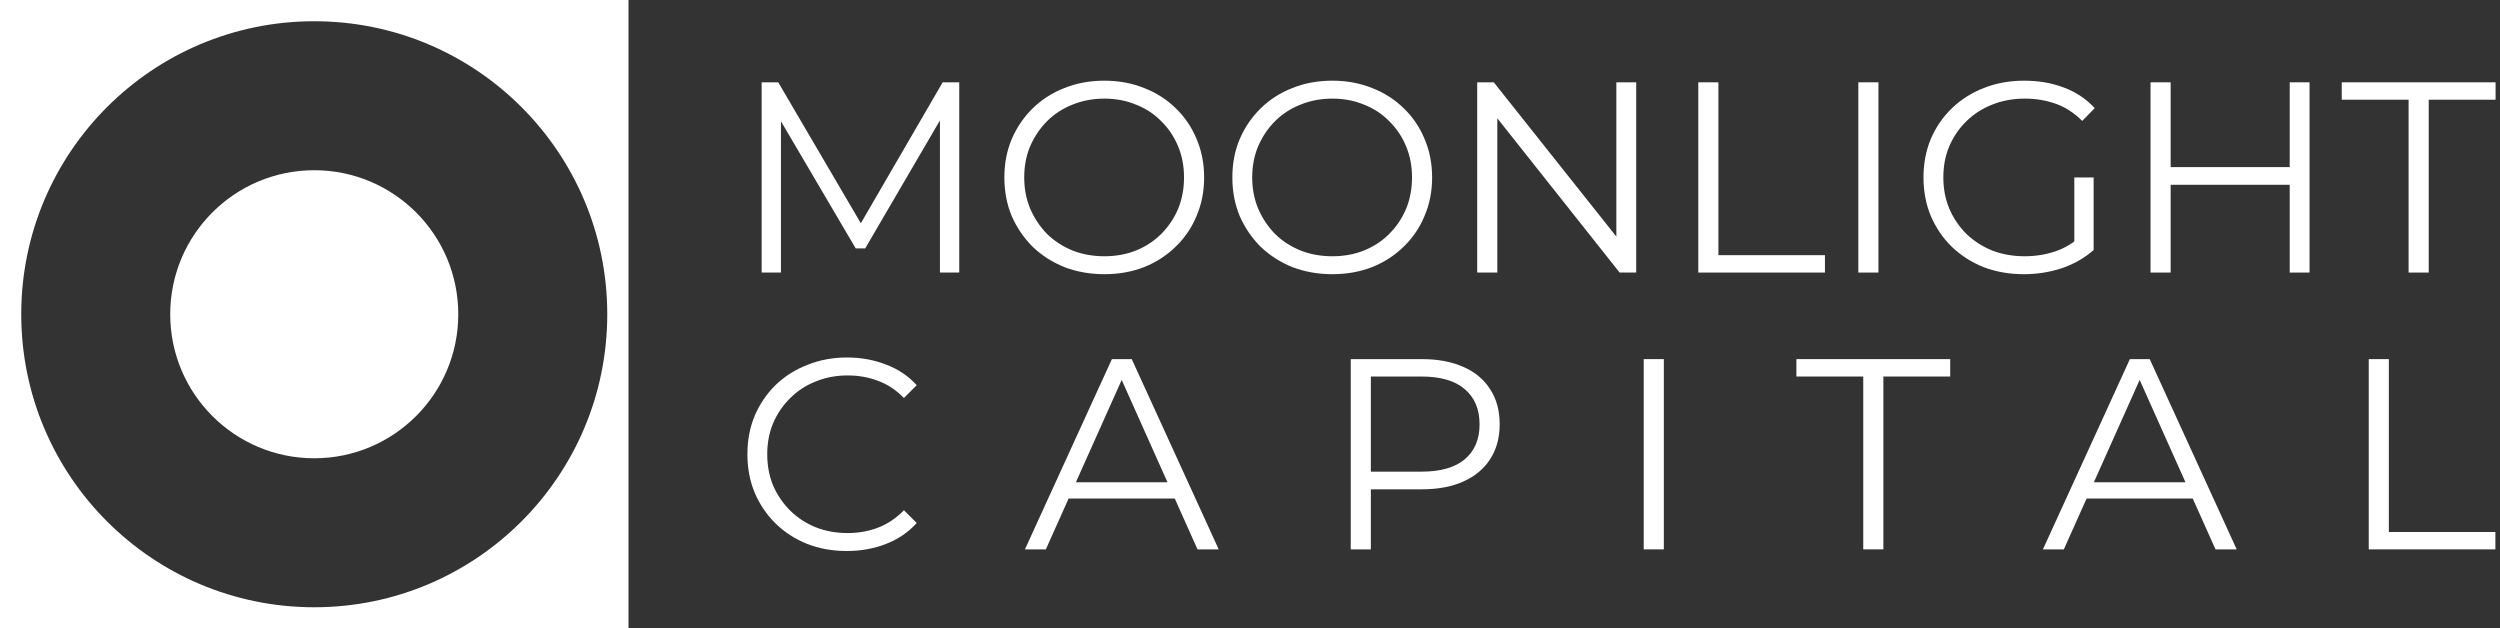
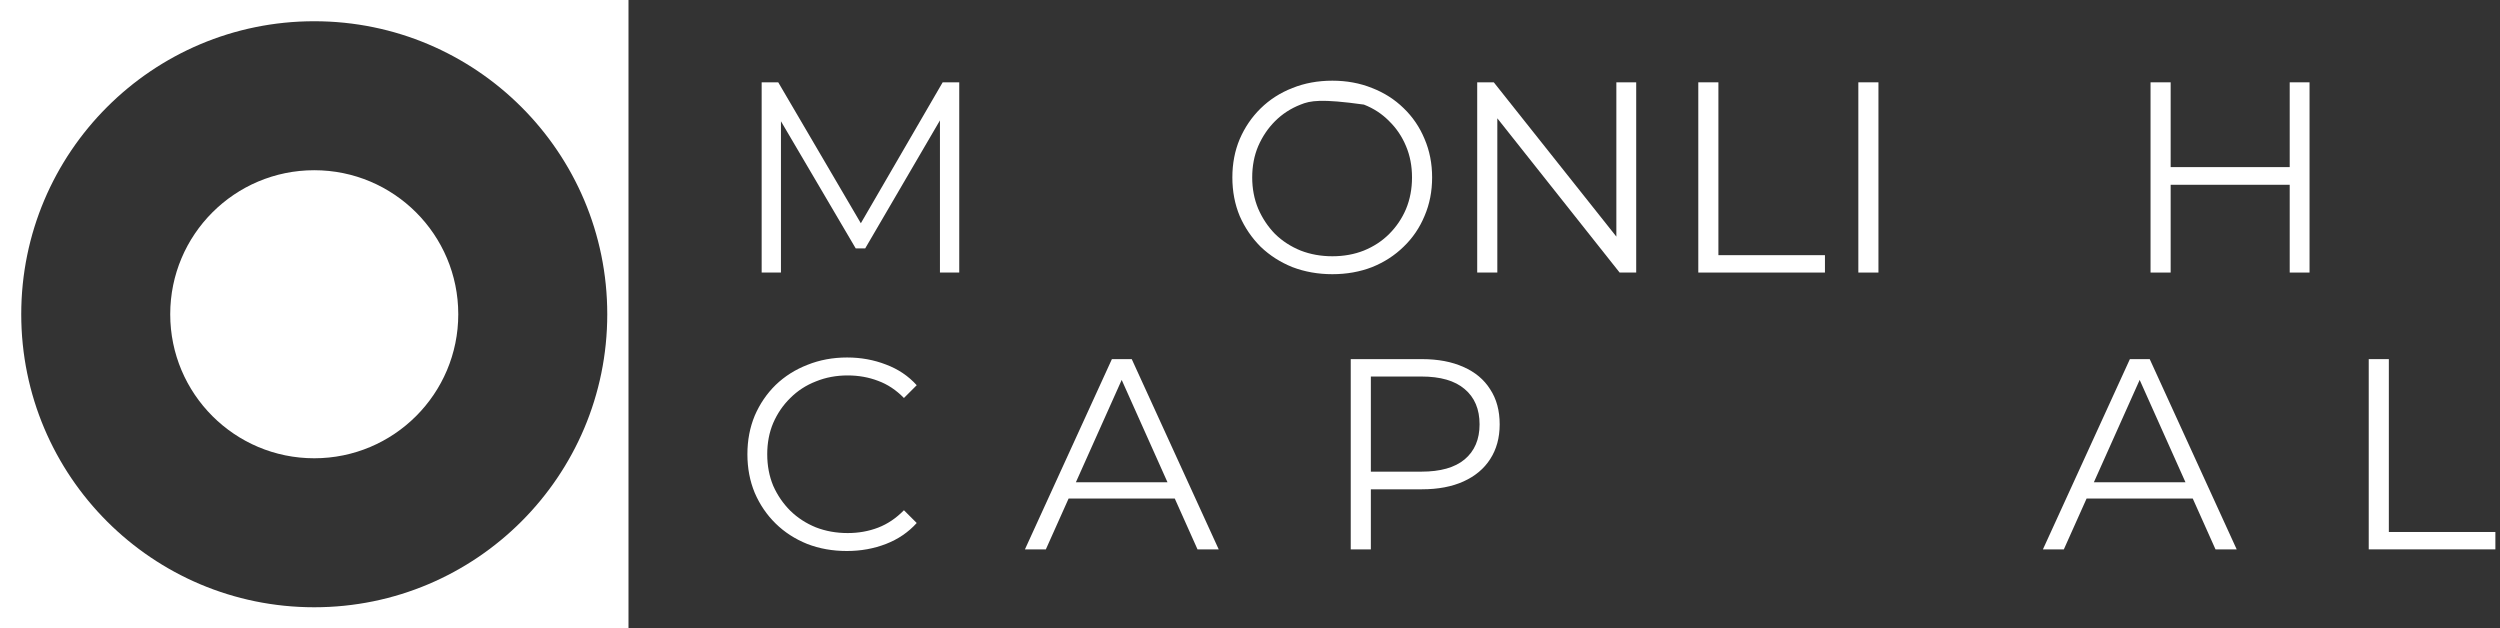
<svg xmlns="http://www.w3.org/2000/svg" width="179" height="45" viewBox="0 0 179 45" fill="none">
  <rect x="0" y="0" width="179" height="45" fill="#333333" stroke="none" />
  <path d="M54.535 19.515V5.894H55.722L61.949 16.519H61.326L67.495 5.894H68.682V19.515H67.3V8.054H67.631L61.949 17.784H61.268L55.547 8.054H55.916V19.515H54.535Z" fill="white" />
-   <path d="M79.075 19.632C78.05 19.632 77.096 19.463 76.214 19.126C75.345 18.776 74.586 18.29 73.937 17.667C73.302 17.031 72.802 16.298 72.439 15.468C72.089 14.625 71.913 13.704 71.913 12.705C71.913 11.706 72.089 10.791 72.439 9.961C72.802 9.118 73.302 8.385 73.937 7.762C74.586 7.126 75.345 6.64 76.214 6.302C77.083 5.952 78.037 5.777 79.075 5.777C80.1 5.777 81.046 5.952 81.916 6.302C82.785 6.64 83.537 7.12 84.173 7.742C84.822 8.365 85.321 9.098 85.671 9.941C86.035 10.785 86.216 11.706 86.216 12.705C86.216 13.704 86.035 14.625 85.671 15.468C85.321 16.311 84.822 17.044 84.173 17.667C83.537 18.29 82.785 18.776 81.916 19.126C81.046 19.463 80.1 19.632 79.075 19.632ZM79.075 18.348C79.892 18.348 80.644 18.212 81.332 17.939C82.032 17.654 82.636 17.258 83.142 16.752C83.661 16.233 84.063 15.636 84.348 14.962C84.633 14.274 84.776 13.522 84.776 12.705C84.776 11.887 84.633 11.141 84.348 10.467C84.063 9.779 83.661 9.182 83.142 8.676C82.636 8.158 82.032 7.762 81.332 7.489C80.644 7.204 79.892 7.061 79.075 7.061C78.257 7.061 77.498 7.204 76.798 7.489C76.097 7.762 75.488 8.158 74.969 8.676C74.463 9.182 74.061 9.779 73.762 10.467C73.477 11.141 73.334 11.887 73.334 12.705C73.334 13.509 73.477 14.255 73.762 14.942C74.061 15.63 74.463 16.233 74.969 16.752C75.488 17.258 76.097 17.654 76.798 17.939C77.498 18.212 78.257 18.348 79.075 18.348Z" fill="white" />
-   <path d="M95.398 19.632C94.374 19.632 93.42 19.463 92.538 19.126C91.669 18.776 90.91 18.29 90.261 17.667C89.626 17.031 89.126 16.298 88.763 15.468C88.413 14.625 88.237 13.704 88.237 12.705C88.237 11.706 88.413 10.791 88.763 9.961C89.126 9.118 89.626 8.385 90.261 7.762C90.91 7.126 91.669 6.64 92.538 6.302C93.407 5.952 94.361 5.777 95.398 5.777C96.423 5.777 97.37 5.952 98.24 6.302C99.109 6.64 99.861 7.12 100.497 7.742C101.146 8.365 101.645 9.098 101.995 9.941C102.359 10.785 102.54 11.706 102.54 12.705C102.54 13.704 102.359 14.625 101.995 15.468C101.645 16.311 101.146 17.044 100.497 17.667C99.861 18.29 99.109 18.776 98.24 19.126C97.37 19.463 96.423 19.632 95.398 19.632ZM95.398 18.348C96.216 18.348 96.968 18.212 97.656 17.939C98.356 17.654 98.96 17.258 99.466 16.752C99.984 16.233 100.387 15.636 100.672 14.962C100.957 14.274 101.1 13.522 101.1 12.705C101.1 11.887 100.957 11.141 100.672 10.467C100.387 9.779 99.984 9.182 99.466 8.676C98.96 8.158 98.356 7.762 97.656 7.489C96.968 7.204 96.216 7.061 95.398 7.061C94.581 7.061 93.822 7.204 93.122 7.489C92.421 7.762 91.811 8.158 91.293 8.676C90.787 9.182 90.385 9.779 90.086 10.467C89.801 11.141 89.658 11.887 89.658 12.705C89.658 13.509 89.801 14.255 90.086 14.942C90.385 15.63 90.787 16.233 91.293 16.752C91.811 17.258 92.421 17.654 93.122 17.939C93.822 18.212 94.581 18.348 95.398 18.348Z" fill="white" />
+   <path d="M95.398 19.632C94.374 19.632 93.42 19.463 92.538 19.126C91.669 18.776 90.91 18.29 90.261 17.667C89.626 17.031 89.126 16.298 88.763 15.468C88.413 14.625 88.237 13.704 88.237 12.705C88.237 11.706 88.413 10.791 88.763 9.961C89.126 9.118 89.626 8.385 90.261 7.762C90.91 7.126 91.669 6.64 92.538 6.302C93.407 5.952 94.361 5.777 95.398 5.777C96.423 5.777 97.37 5.952 98.24 6.302C99.109 6.64 99.861 7.12 100.497 7.742C101.146 8.365 101.645 9.098 101.995 9.941C102.359 10.785 102.54 11.706 102.54 12.705C102.54 13.704 102.359 14.625 101.995 15.468C101.645 16.311 101.146 17.044 100.497 17.667C99.861 18.29 99.109 18.776 98.24 19.126C97.37 19.463 96.423 19.632 95.398 19.632ZM95.398 18.348C96.216 18.348 96.968 18.212 97.656 17.939C98.356 17.654 98.96 17.258 99.466 16.752C99.984 16.233 100.387 15.636 100.672 14.962C100.957 14.274 101.1 13.522 101.1 12.705C101.1 11.887 100.957 11.141 100.672 10.467C100.387 9.779 99.984 9.182 99.466 8.676C98.96 8.158 98.356 7.762 97.656 7.489C94.581 7.061 93.822 7.204 93.122 7.489C92.421 7.762 91.811 8.158 91.293 8.676C90.787 9.182 90.385 9.779 90.086 10.467C89.801 11.141 89.658 11.887 89.658 12.705C89.658 13.509 89.801 14.255 90.086 14.942C90.385 15.63 90.787 16.233 91.293 16.752C91.811 17.258 92.421 17.654 93.122 17.939C93.822 18.212 94.581 18.348 95.398 18.348Z" fill="white" />
  <path d="M105.768 19.515V5.894H106.955L116.354 17.725H115.731V5.894H117.152V19.515H115.965L106.585 7.684H107.208V19.515H105.768Z" fill="white" />
  <path d="M121.598 19.515V5.894H123.038V18.27H130.666V19.515H121.598Z" fill="white" />
  <path d="M133.057 19.515V5.894H134.497V19.515H133.057Z" fill="white" />
-   <path d="M144.903 19.632C143.865 19.632 142.905 19.463 142.023 19.126C141.154 18.776 140.395 18.29 139.746 17.667C139.11 17.044 138.611 16.311 138.248 15.468C137.897 14.625 137.722 13.704 137.722 12.705C137.722 11.706 137.897 10.785 138.248 9.941C138.611 9.098 139.117 8.365 139.765 7.742C140.414 7.12 141.173 6.64 142.042 6.302C142.924 5.952 143.884 5.777 144.922 5.777C145.96 5.777 146.907 5.939 147.763 6.264C148.633 6.588 149.372 7.081 149.982 7.742L149.087 8.657C148.516 8.086 147.887 7.678 147.199 7.431C146.511 7.185 145.772 7.061 144.981 7.061C144.137 7.061 143.359 7.204 142.645 7.489C141.945 7.762 141.329 8.158 140.797 8.676C140.278 9.182 139.869 9.779 139.571 10.467C139.285 11.141 139.143 11.887 139.143 12.705C139.143 13.509 139.285 14.255 139.571 14.942C139.869 15.63 140.278 16.233 140.797 16.752C141.329 17.258 141.945 17.654 142.645 17.939C143.359 18.212 144.131 18.348 144.961 18.348C145.74 18.348 146.473 18.231 147.16 17.998C147.861 17.764 148.503 17.368 149.087 16.811L149.904 17.9C149.255 18.471 148.496 18.906 147.627 19.204C146.758 19.489 145.85 19.632 144.903 19.632ZM148.522 17.725V12.705H149.904V17.9L148.522 17.725Z" fill="white" />
  <path d="M163.943 5.894H165.363V19.515H163.943V5.894ZM155.419 19.515H153.979V5.894H155.419V19.515ZM164.079 13.23H155.264V11.965H164.079V13.23Z" fill="white" />
-   <path d="M172.456 19.515V7.139H167.669V5.894H178.683V7.139H173.896V19.515H172.456Z" fill="white" />
  <path d="M60.636 39.452C59.611 39.452 58.664 39.283 57.795 38.946C56.925 38.595 56.173 38.109 55.537 37.486C54.902 36.864 54.402 36.13 54.039 35.287C53.689 34.444 53.514 33.523 53.514 32.524C53.514 31.525 53.689 30.604 54.039 29.761C54.402 28.918 54.902 28.185 55.537 27.562C56.186 26.939 56.945 26.459 57.814 26.122C58.683 25.772 59.63 25.596 60.655 25.596C61.641 25.596 62.569 25.765 63.438 26.102C64.307 26.427 65.04 26.92 65.637 27.581L64.722 28.496C64.164 27.925 63.548 27.517 62.874 27.27C62.199 27.011 61.472 26.881 60.694 26.881C59.877 26.881 59.118 27.023 58.417 27.309C57.717 27.581 57.107 27.977 56.588 28.496C56.069 29.002 55.661 29.599 55.362 30.286C55.077 30.961 54.934 31.707 54.934 32.524C54.934 33.341 55.077 34.094 55.362 34.781C55.661 35.456 56.069 36.053 56.588 36.572C57.107 37.078 57.717 37.473 58.417 37.759C59.118 38.031 59.877 38.167 60.694 38.167C61.472 38.167 62.199 38.038 62.874 37.778C63.548 37.519 64.164 37.103 64.722 36.533L65.637 37.447C65.04 38.109 64.307 38.608 63.438 38.946C62.569 39.283 61.635 39.452 60.636 39.452Z" fill="white" />
  <path d="M73.385 39.335L79.612 25.713H81.033L87.26 39.335H85.742L80.021 26.55H80.605L74.883 39.335H73.385ZM75.837 35.696L76.265 34.528H84.185L84.613 35.696H75.837Z" fill="white" />
  <path d="M96.713 39.335V25.713H101.811C102.966 25.713 103.958 25.901 104.789 26.278C105.619 26.641 106.255 27.173 106.696 27.873C107.15 28.561 107.377 29.398 107.377 30.384C107.377 31.343 107.15 32.174 106.696 32.874C106.255 33.562 105.619 34.094 104.789 34.47C103.958 34.846 102.966 35.034 101.811 35.034H97.511L98.153 34.353V39.335H96.713ZM98.153 34.47L97.511 33.77H101.772C103.135 33.77 104.166 33.478 104.866 32.894C105.58 32.297 105.937 31.46 105.937 30.384C105.937 29.294 105.58 28.451 104.866 27.854C104.166 27.257 103.135 26.959 101.772 26.959H97.511L98.153 26.278V34.47Z" fill="white" />
-   <path d="M117.69 39.335V25.713H119.13V39.335H117.69Z" fill="white" />
-   <path d="M133.409 39.335V26.959H128.622V25.713H139.636V26.959H134.849V39.335H133.409Z" fill="white" />
  <path d="M146.273 39.335L152.5 25.713H153.92L160.147 39.335H158.63L152.909 26.55H153.492L147.771 39.335H146.273ZM148.725 35.696L149.153 34.528H157.073L157.501 35.696H148.725Z" fill="white" />
  <path d="M169.601 39.335V25.713H171.041V38.09H178.669V39.335H169.601Z" fill="white" />
  <path d="M45 45H0V0H45V45ZM22.5 1.521C10.913 1.521 1.521 10.913 1.521 22.5C1.521 34.087 10.913 43.48 22.5 43.48C34.087 43.48 43.48 34.087 43.48 22.5C43.48 10.913 34.087 1.521 22.5 1.521Z" fill="white" />
  <circle cx="22.5" cy="22.5" r="10.312" fill="white" />
</svg>